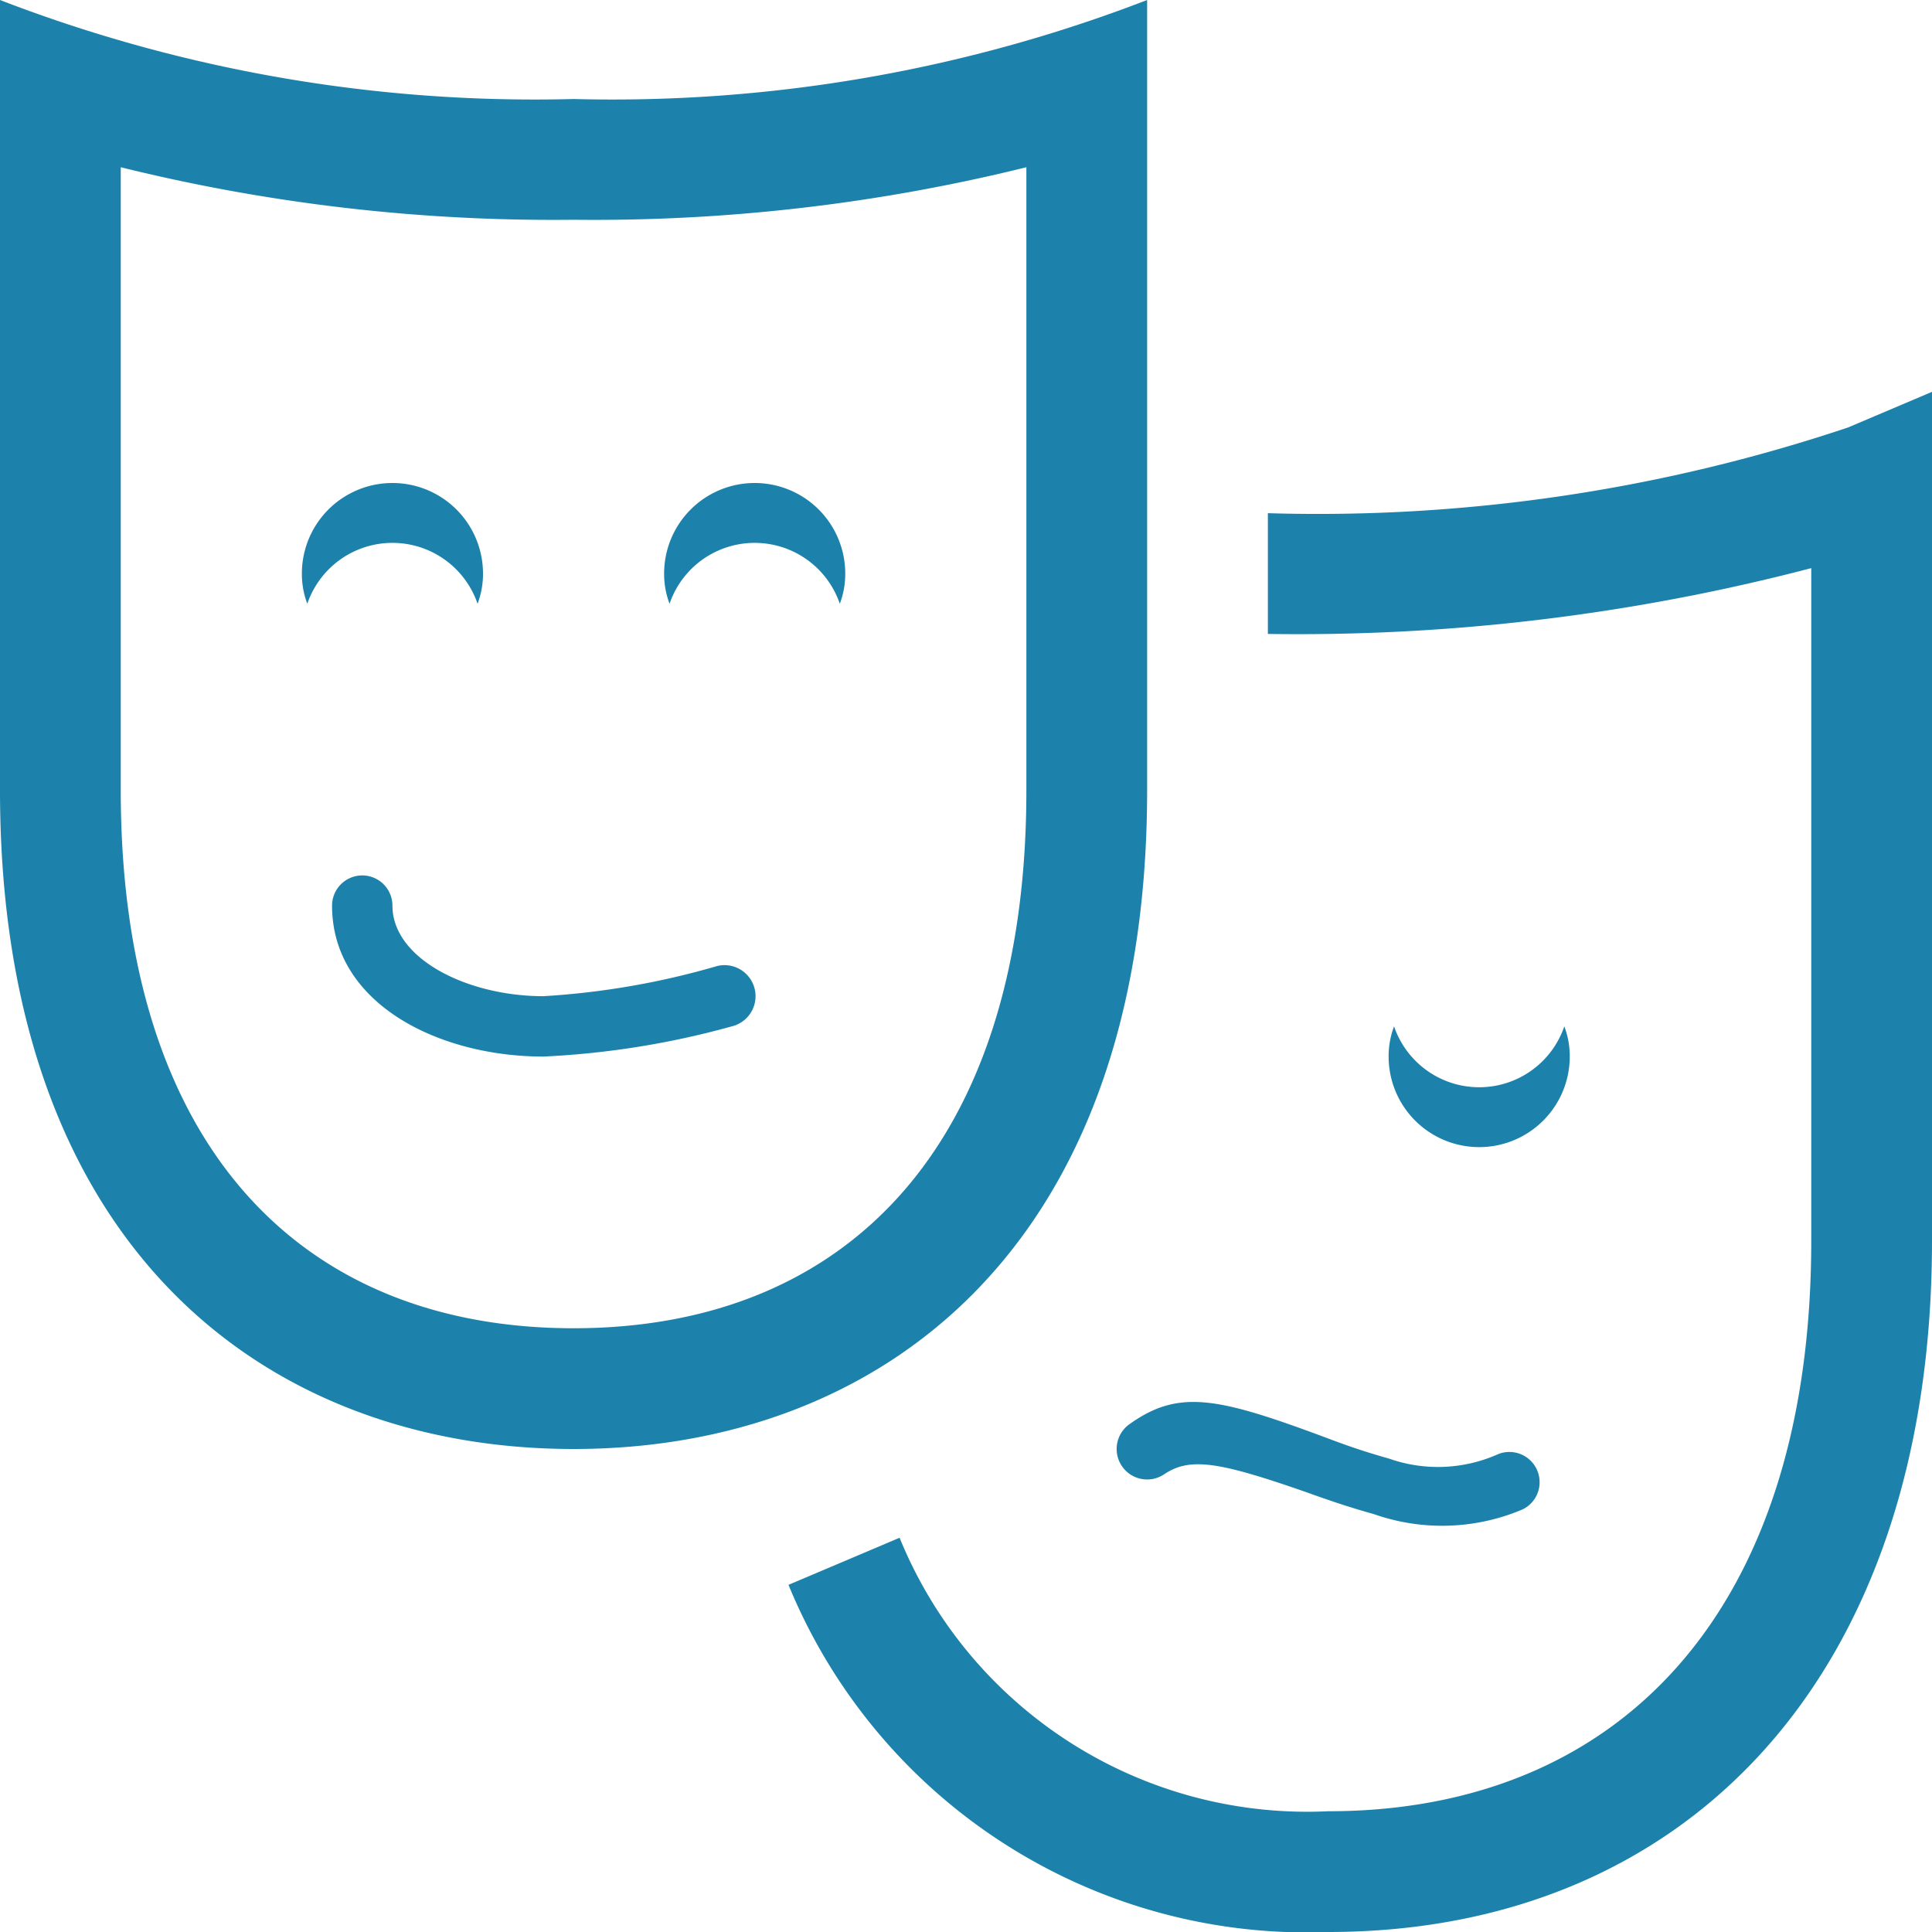
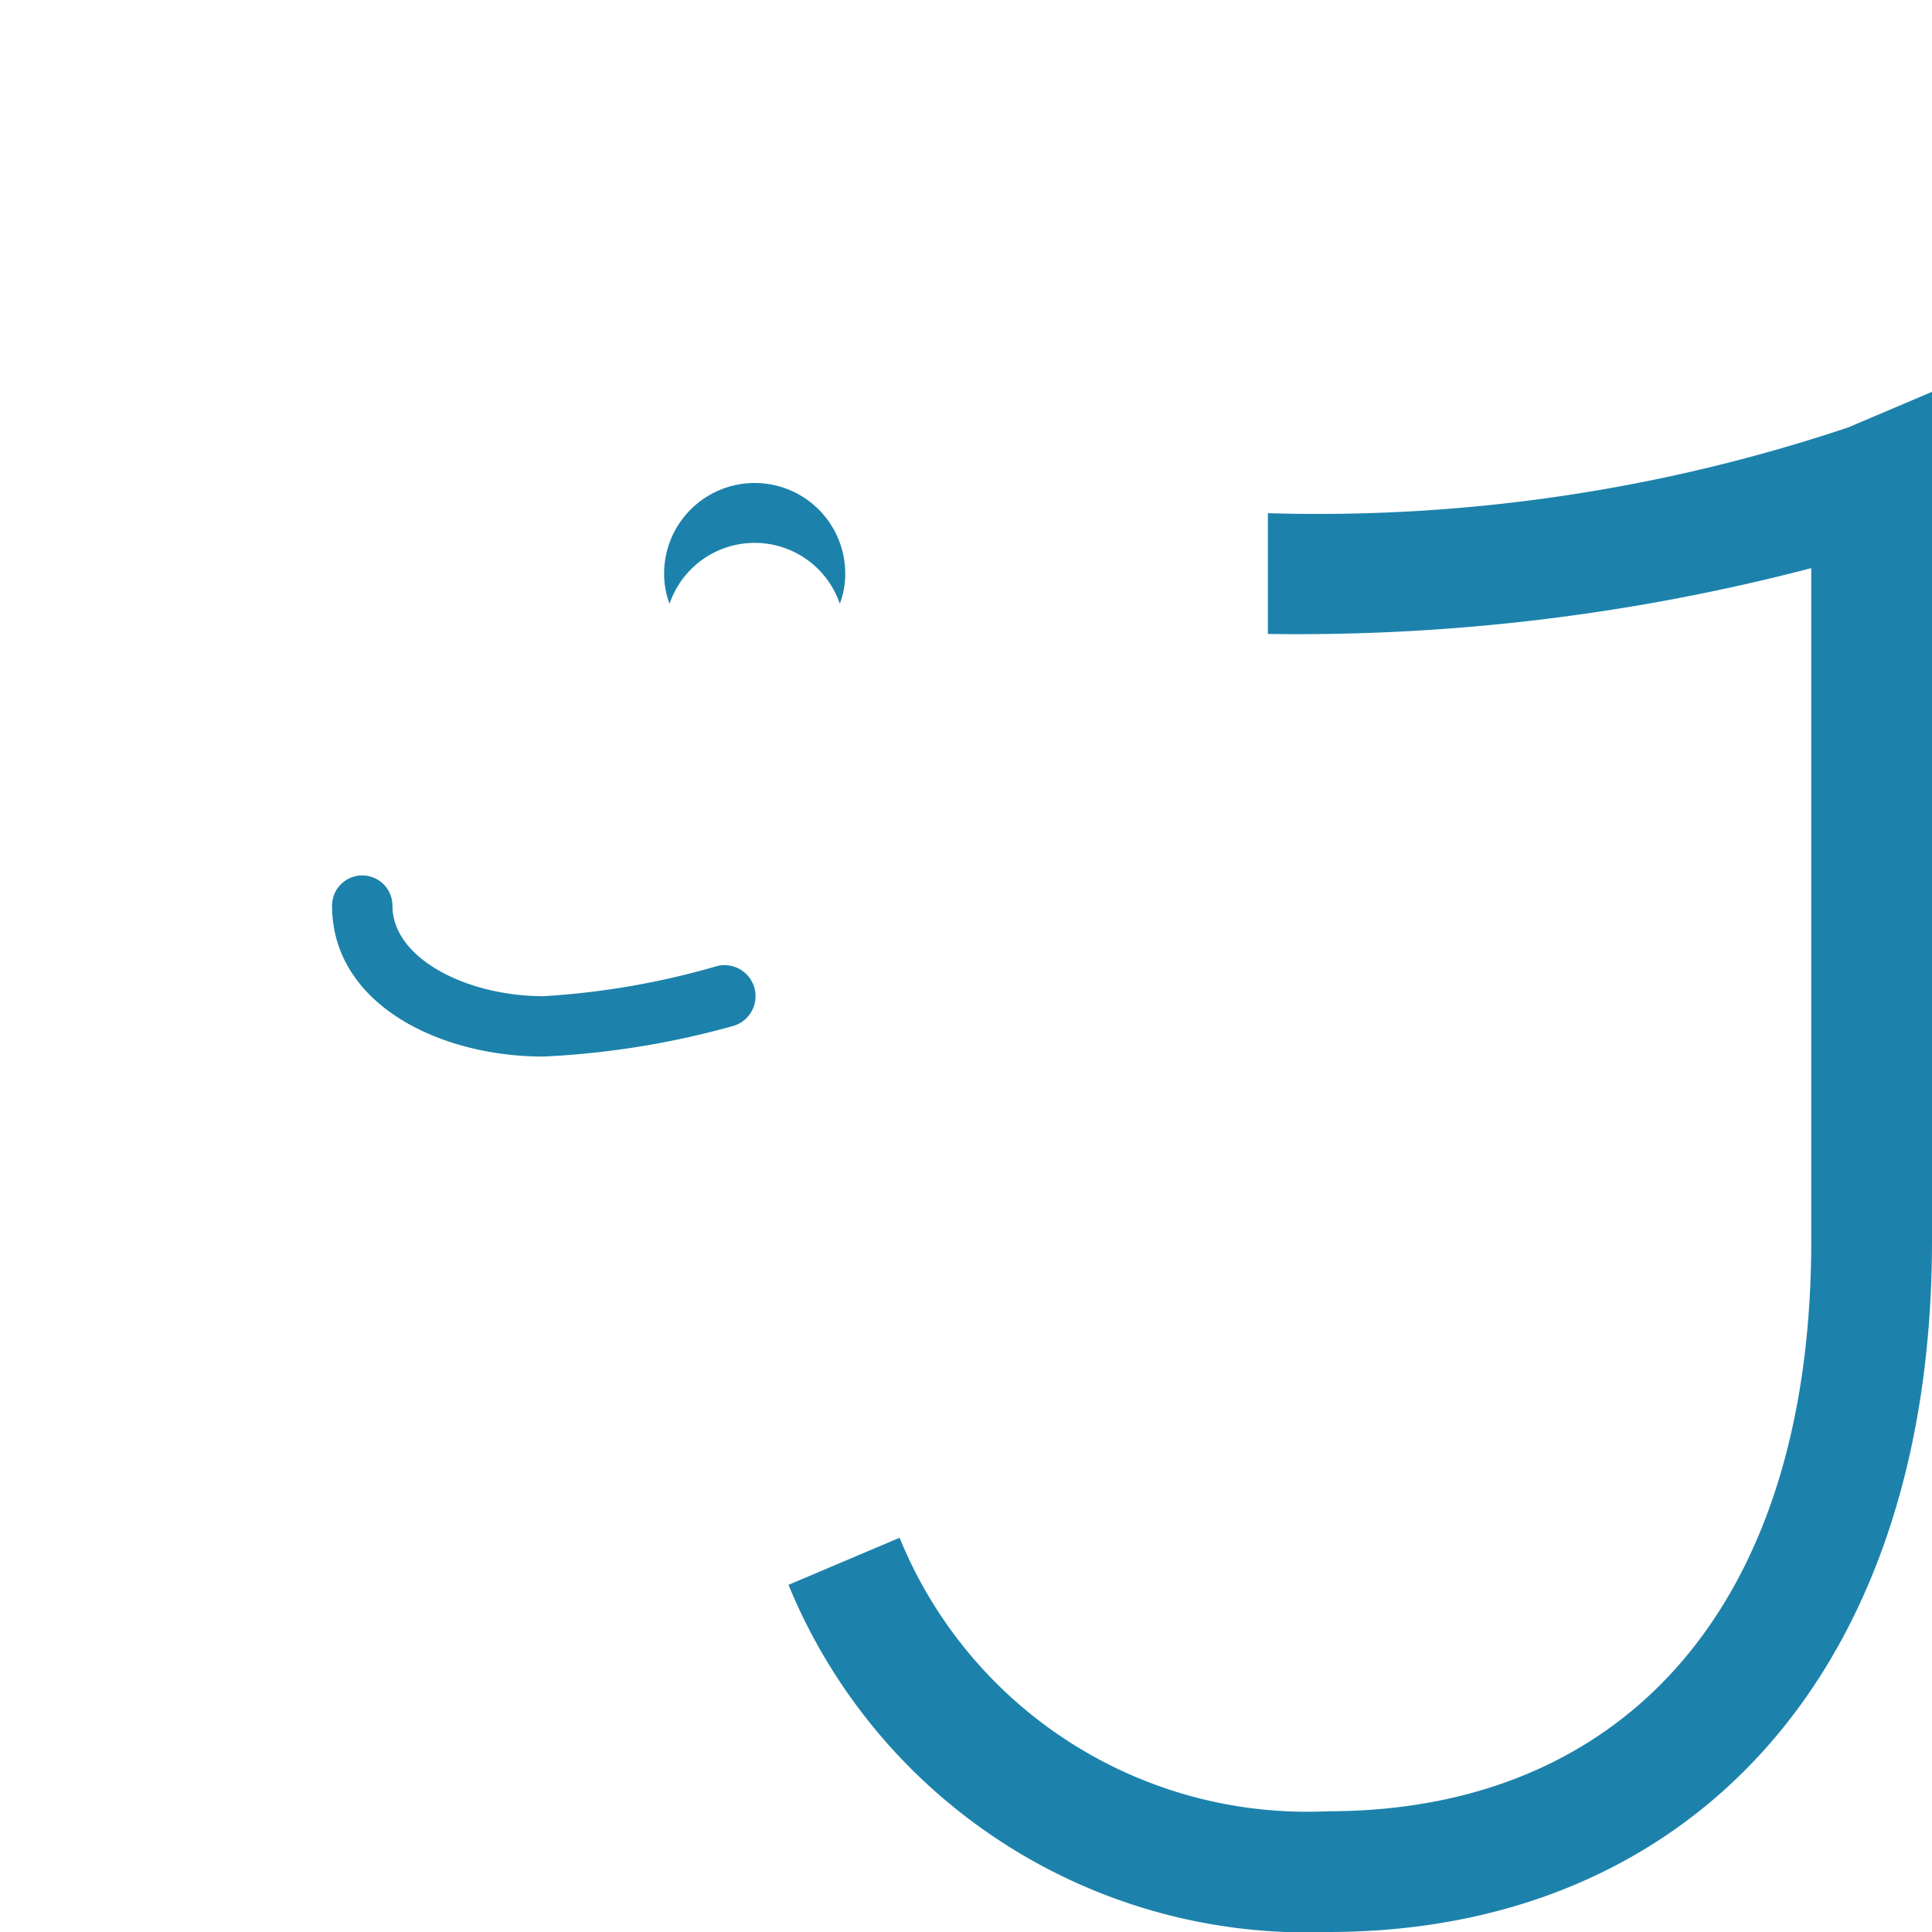
<svg xmlns="http://www.w3.org/2000/svg" id="Calque_1" data-name="Calque 1" viewBox="0 0 32 32">
  <defs>
    <style>.cls-1{fill:#1c82ab;}</style>
  </defs>
  <title>11-Theatre</title>
  <path class="cls-1" d="M12.5,8A1.5,1.5,0,0,0,11,9.5a1.39,1.39,0,0,0,.09.5,1.49,1.49,0,0,1,2.82,0A1.39,1.39,0,0,0,14,9.5,1.5,1.5,0,0,0,12.5,8Z" />
-   <path class="cls-1" d="M7.91,10A1.39,1.39,0,0,0,8,9.5a1.5,1.5,0,0,0-3,0,1.39,1.39,0,0,0,.09.5,1.49,1.49,0,0,1,2.82,0Z" />
  <path class="cls-1" d="M11.88,16A13,13,0,0,1,9,16.5c-1.26,0-2.5-.62-2.5-1.5a.5.5,0,0,0-1,0c0,1.62,1.76,2.5,3.5,2.5A14.09,14.09,0,0,0,12.12,17a.5.5,0,0,0-.24-1Z" />
-   <path class="cls-1" d="M24.5,19A1.5,1.5,0,0,0,26,17.5a1.39,1.39,0,0,0-.09-.5,1.49,1.49,0,0,1-2.82,0,1.39,1.39,0,0,0-.09.5A1.5,1.5,0,0,0,24.5,19Z" />
-   <path class="cls-1" d="M18.72,23.58a.5.5,0,0,0,.56.84c.43-.29.91-.21,2.37.3.5.18.79.27,1.11.36A3.41,3.41,0,0,0,25.22,25a.5.5,0,0,0-.44-.9,2.44,2.44,0,0,1-1.77.06c-.28-.08-.55-.16-1-.33C20.19,23.15,19.54,23,18.72,23.58Z" />
  <path class="cls-1" d="M30.61,7.08A27.64,27.64,0,0,1,21,8.5v2a33.59,33.59,0,0,0,9-1.09V20.55C30,26.71,26.8,30,22,30a7.29,7.29,0,0,1-7.1-4.53l-1.84.78A9.28,9.28,0,0,0,22,32c5.9,0,10-4.2,10-11.45V6.49Z" />
-   <path class="cls-1" d="M19,13.09V0A24.61,24.61,0,0,1,9.5,1.64,24.61,24.61,0,0,1,0,0V13.09C0,20.73,4.47,24,9.5,24S19,20.73,19,13.09ZM9.5,22C5,22,2,19,2,13.09V2.77a29.82,29.82,0,0,0,7.5.87A29.82,29.82,0,0,0,17,2.77V13.09C17,19,14,22,9.5,22Z" />
</svg>